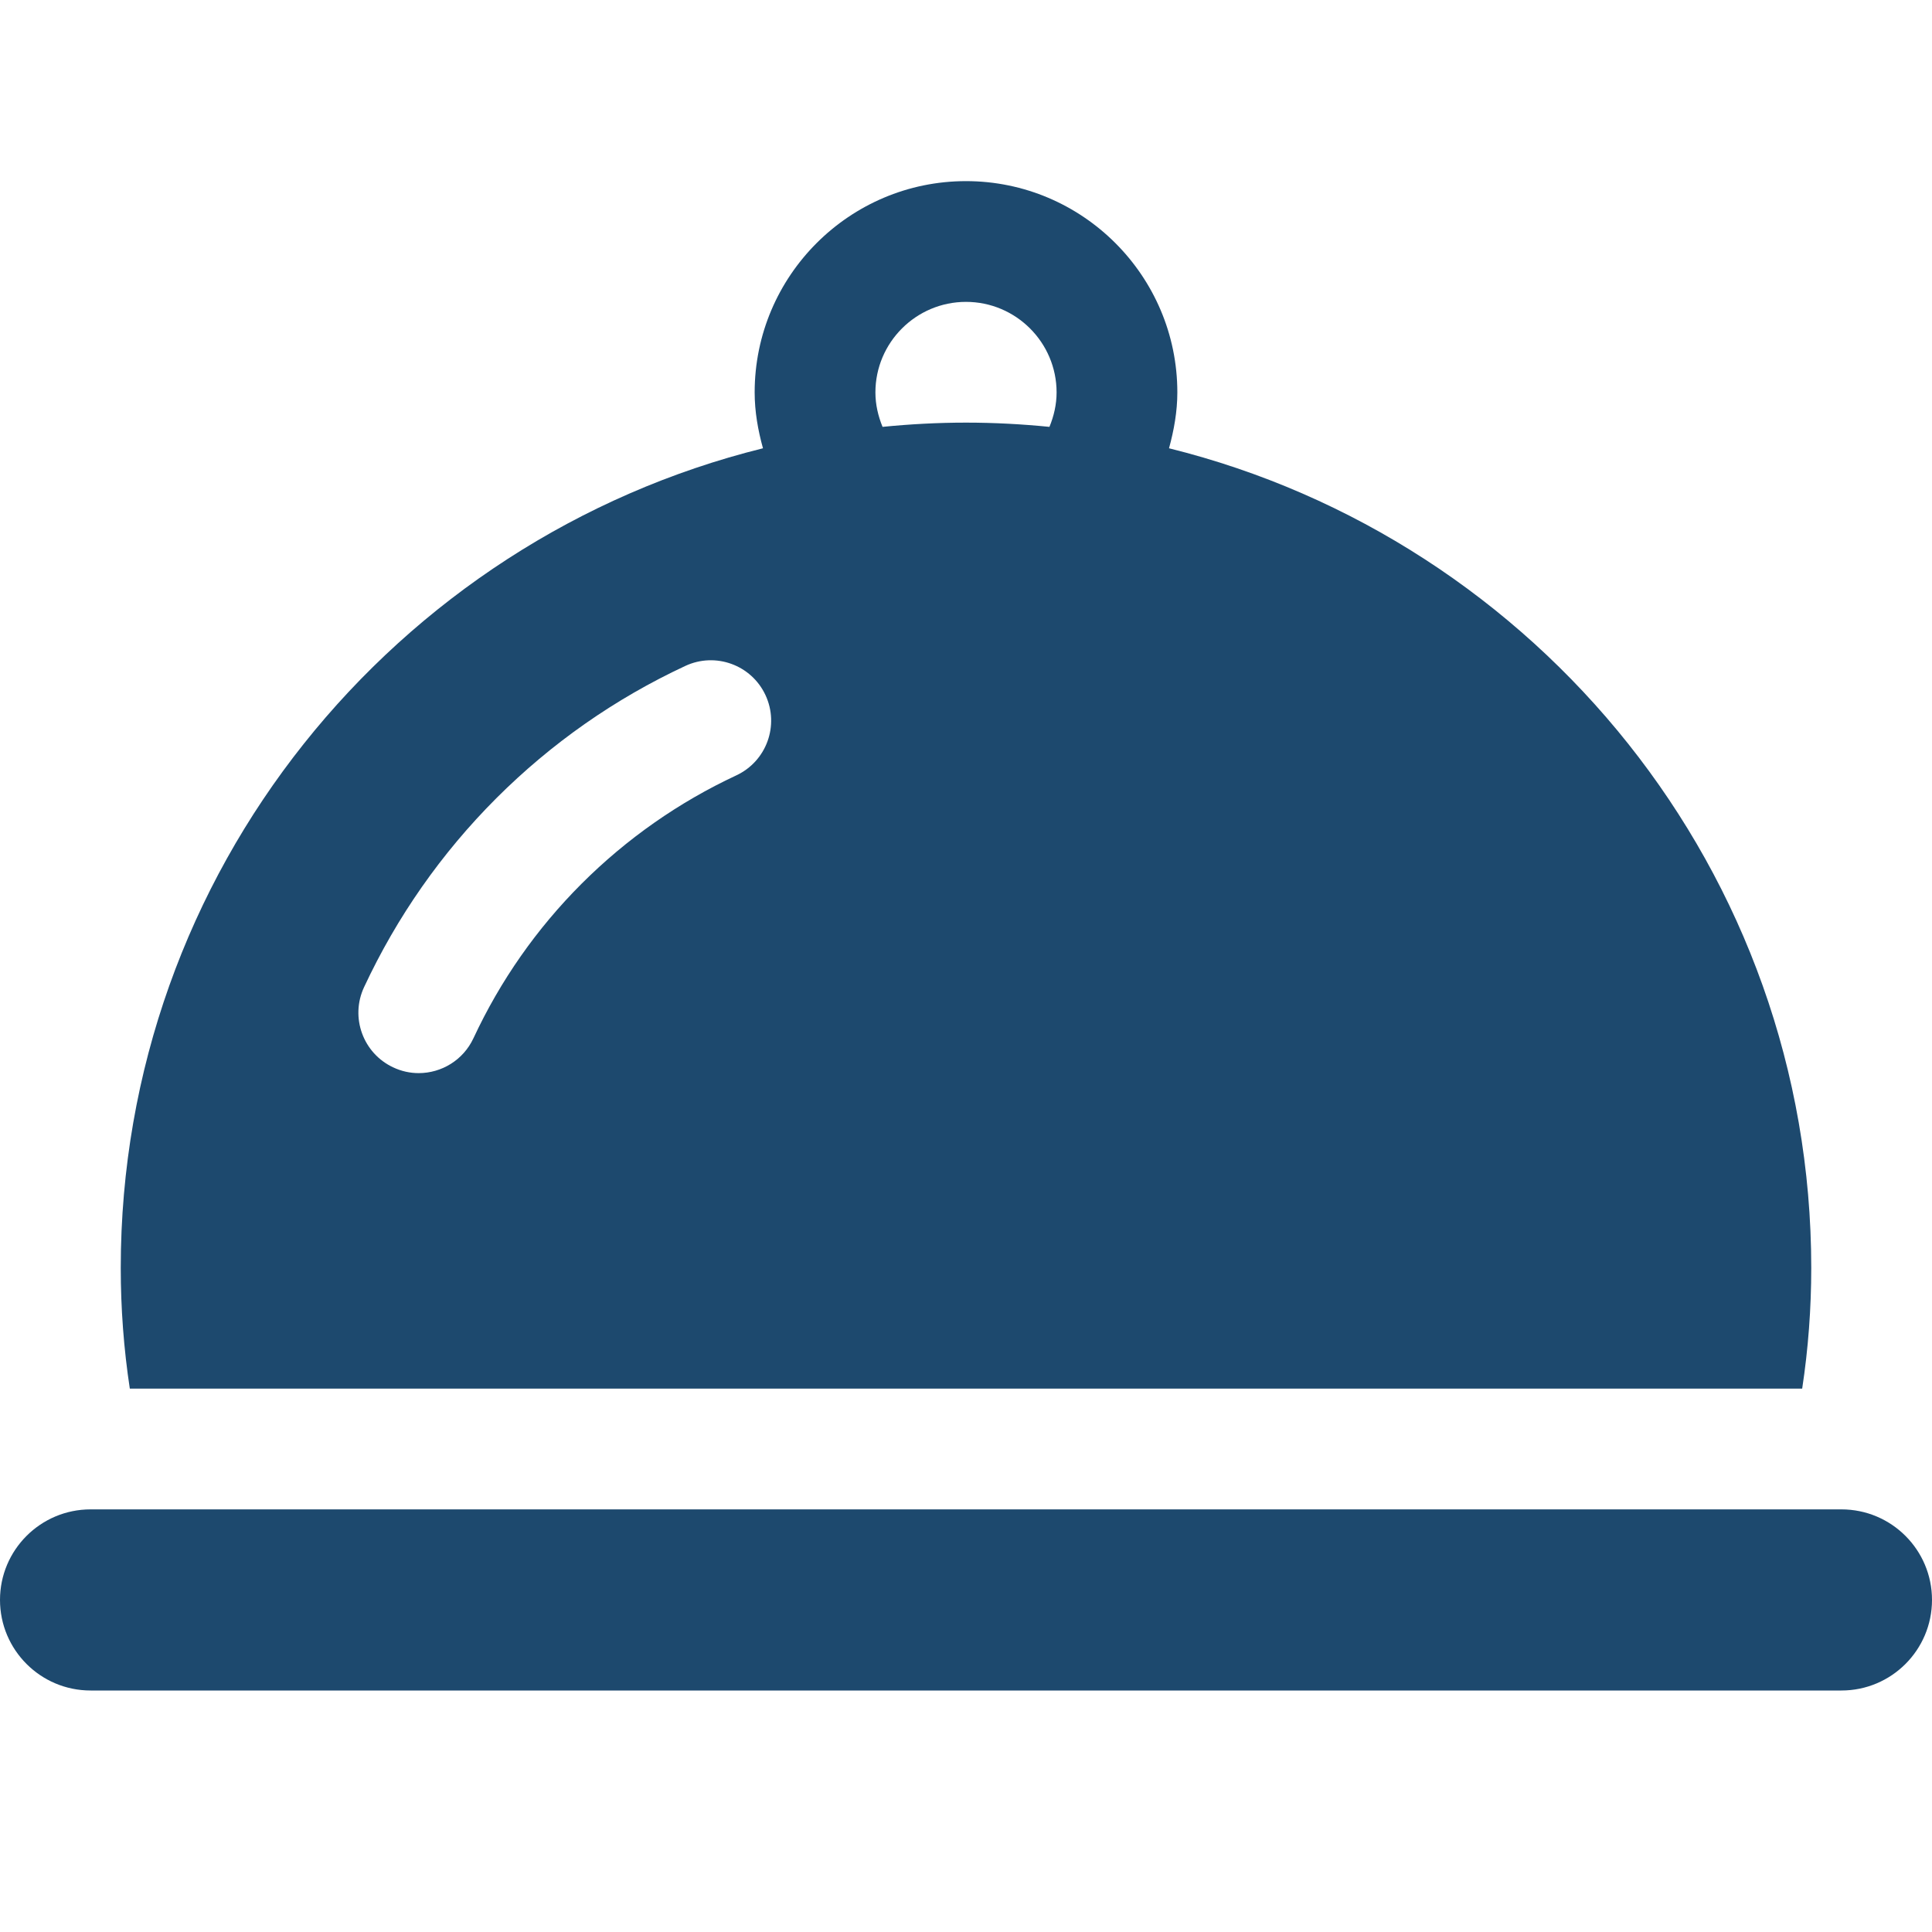
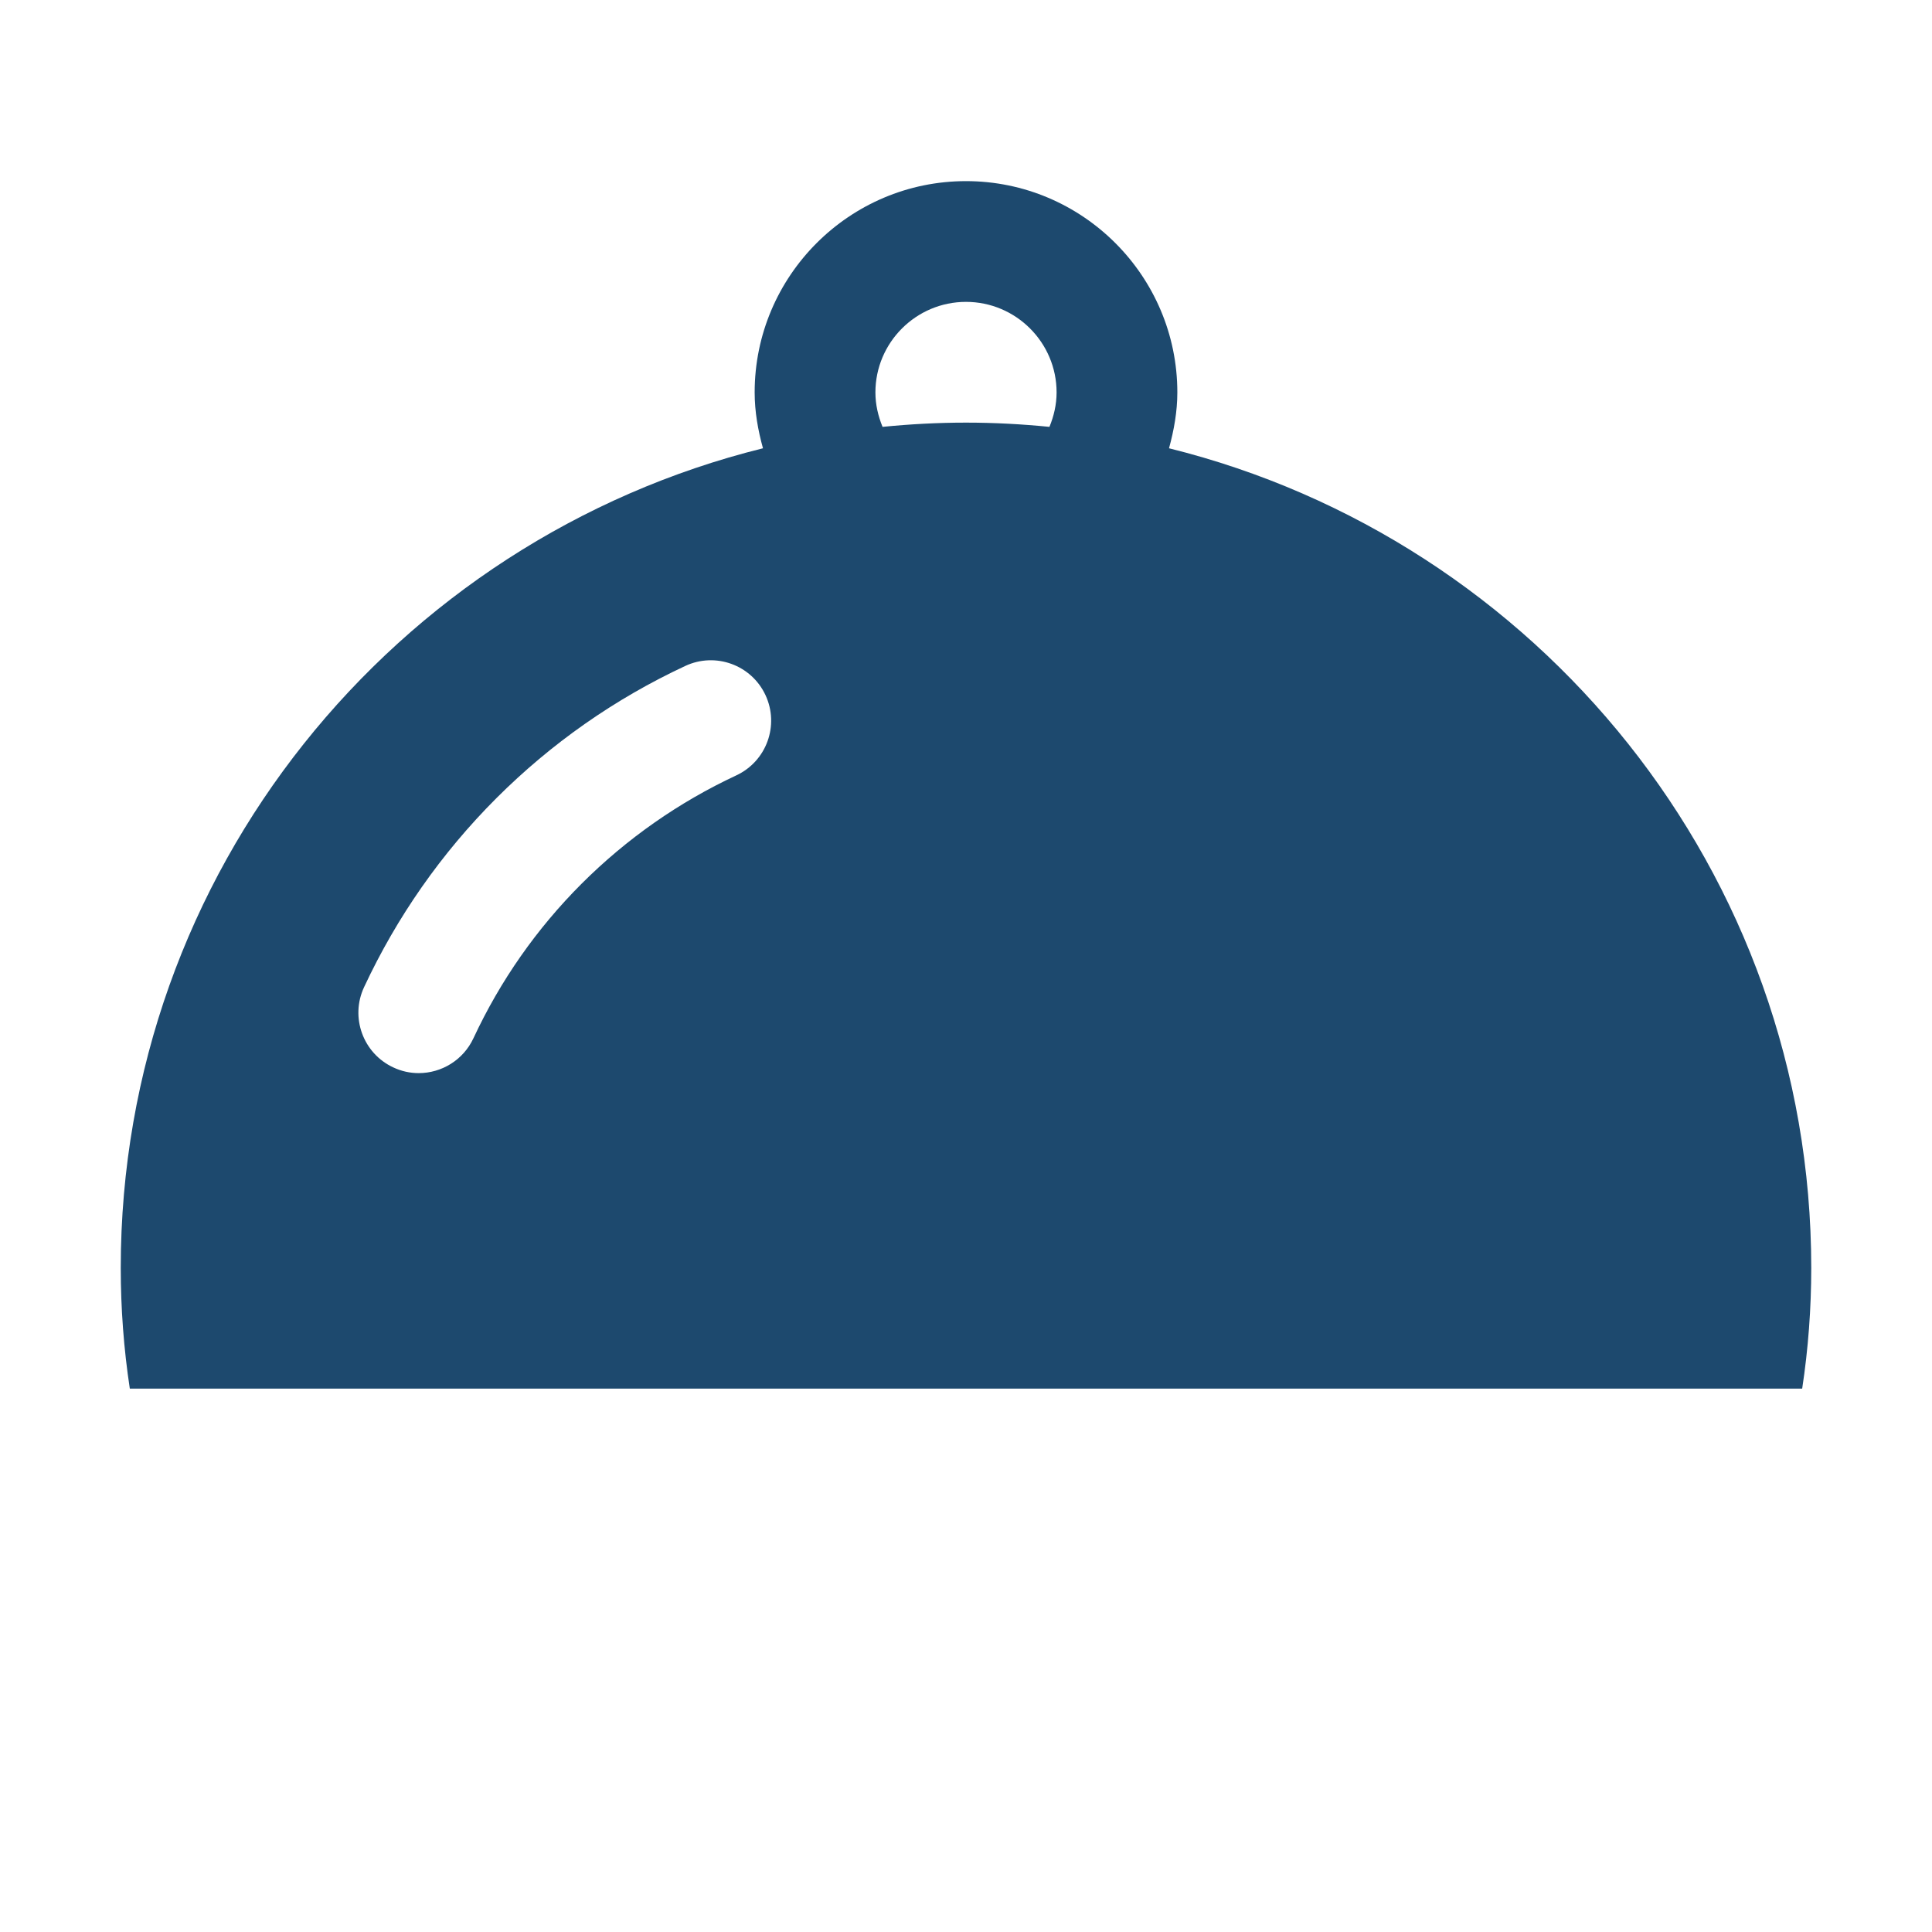
<svg xmlns="http://www.w3.org/2000/svg" width="36" height="36" viewBox="0 0 36 36" fill="none">
-   <path d="M34.312 28.125H1.688C0.756 28.125 0 28.881 0 29.812C0 30.744 0.756 31.5 1.688 31.5H34.312C35.245 31.5 36 30.744 36 29.812C36 28.881 35.245 28.125 34.312 28.125Z" fill="#1D496E" />
  <path d="M21.783 8.353C21.875 8.016 21.938 7.669 21.938 7.312C21.938 5.141 20.171 3.375 18 3.375C15.829 3.375 14.062 5.141 14.062 7.312C14.062 7.67 14.124 8.017 14.217 8.353C7.356 10.054 2.25 16.246 2.25 23.625C2.25 24.379 2.306 25.133 2.419 25.875H33.581C33.694 25.133 33.75 24.379 33.75 23.625C33.75 16.246 28.644 10.054 21.783 8.353ZM13.72 14.448C12.647 14.949 11.679 15.627 10.839 16.465C10 17.304 9.322 18.273 8.822 19.346C8.631 19.755 8.226 19.996 7.802 19.996C7.642 19.996 7.481 19.962 7.327 19.889C6.765 19.627 6.521 18.957 6.784 18.394C7.396 17.083 8.224 15.899 9.248 14.874C10.274 13.849 11.458 13.02 12.769 12.409C13.331 12.146 14.002 12.389 14.264 12.953C14.526 13.516 14.283 14.185 13.72 14.448ZM19.555 7.954C19.043 7.903 18.524 7.875 18 7.875C17.476 7.875 16.957 7.903 16.445 7.954C16.363 7.753 16.312 7.539 16.312 7.312C16.312 6.382 17.07 5.625 18 5.625C18.93 5.625 19.688 6.382 19.688 7.312C19.688 7.539 19.637 7.753 19.555 7.954Z" fill="#1D496E" />
</svg>